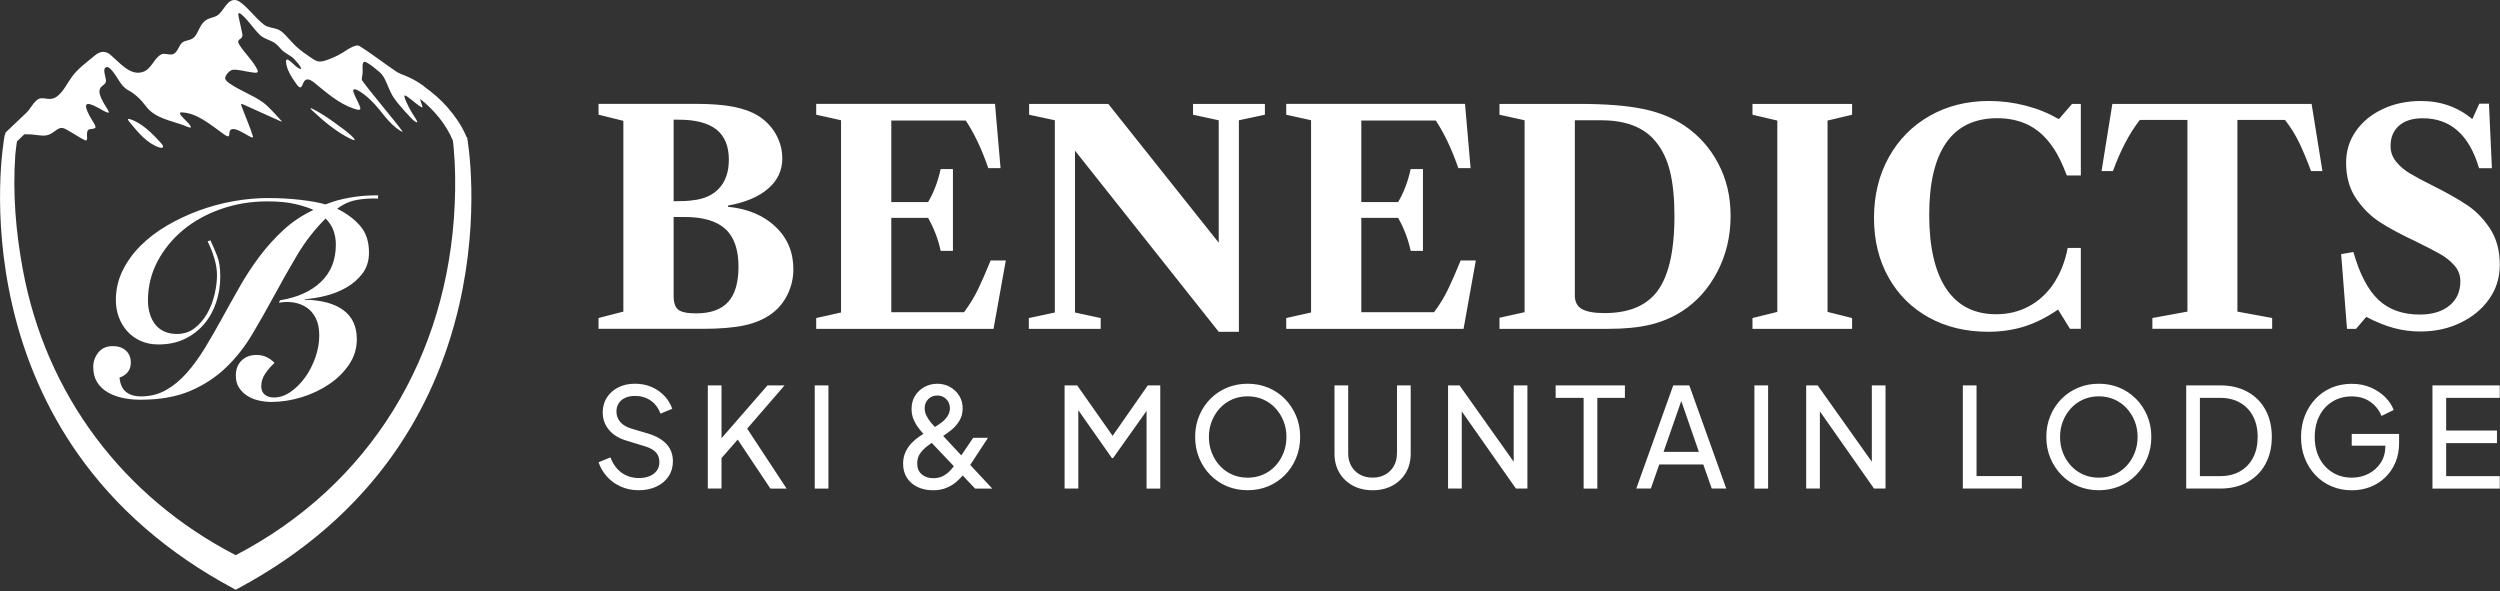
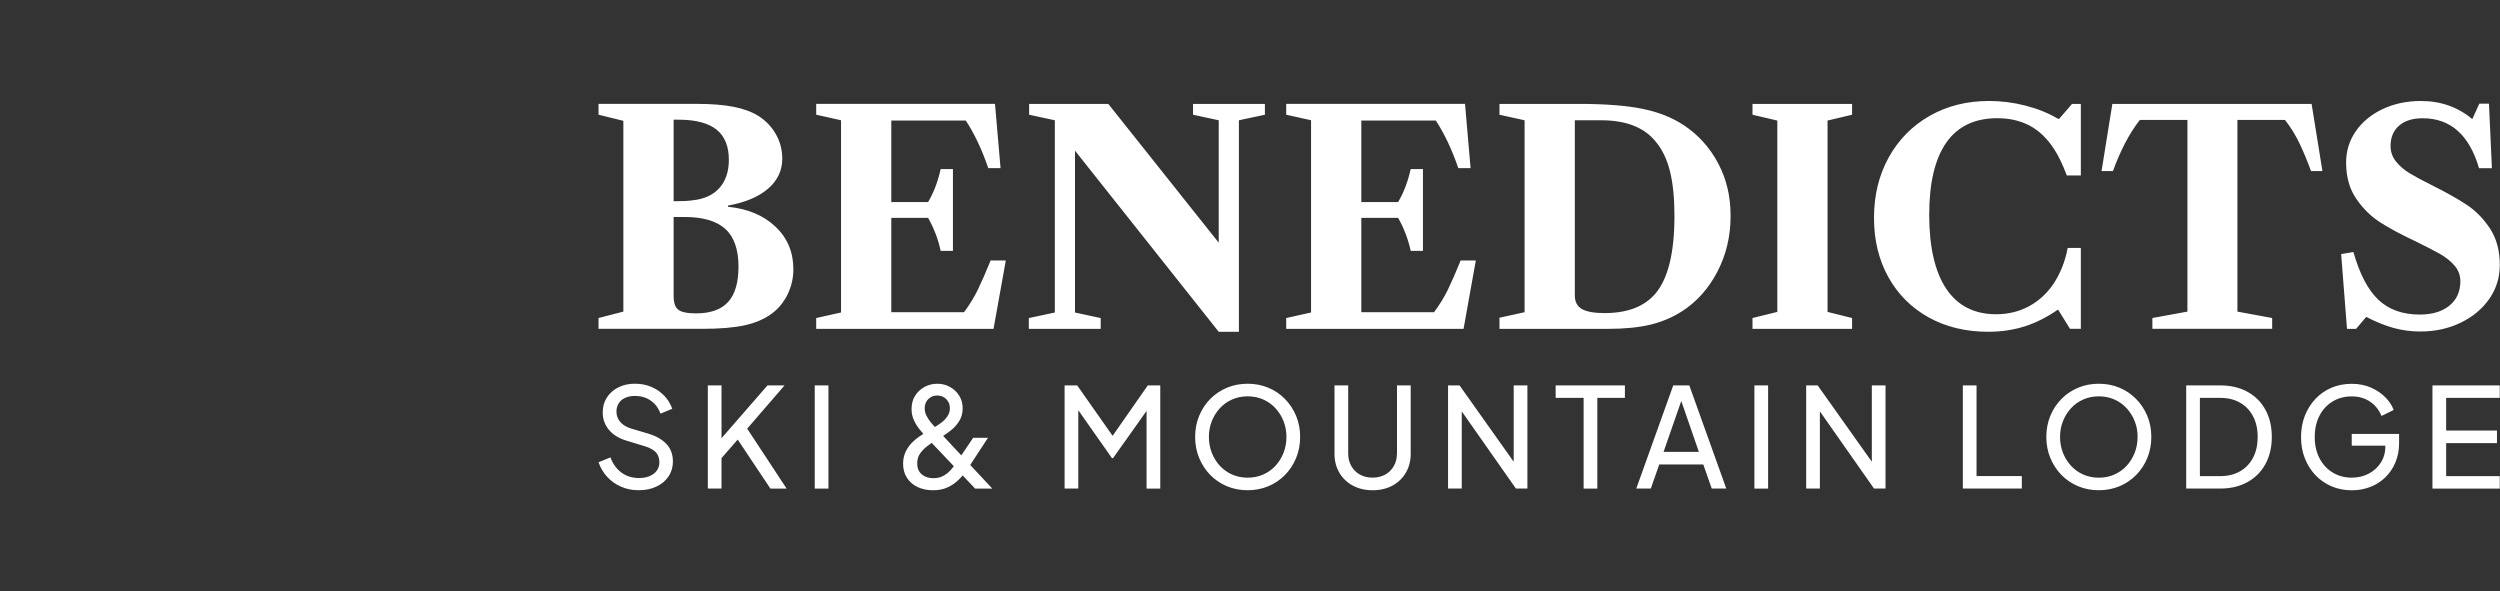
<svg xmlns="http://www.w3.org/2000/svg" width="1040" height="246" viewBox="0 0 1040 246" fill="none">
  <rect x="0" y="0" width="1040" height="246" fill="#333333" stroke="none" />
-   <path d="M194.279 57.024L194.039 57.064L193.999 56.824L193.919 56.634L193.719 56.134C191.809 51.854 189.079 47.964 185.989 44.464C183.289 41.434 180.229 38.744 176.939 36.384C176.349 35.864 175.799 35.424 175.349 35.124C173.289 33.754 171.149 32.534 168.769 31.564C167.339 30.984 166.079 30.574 164.829 29.754C160.319 26.764 154.069 21.884 149.399 19.074C148.189 18.474 145.719 19.864 144.349 20.754C141.929 22.374 139.509 23.684 136.729 24.714C135.319 25.214 133.659 25.834 132.229 25.504C130.779 25.144 129.369 23.954 128.059 23.084C125.449 21.304 123.499 19.814 121.409 17.484C119.609 15.694 117.919 13.224 115.589 12.214C113.779 11.544 111.589 11.504 109.949 10.354C106.279 7.714 102.149 1.674 98.659 0.184C94.699 -1.076 93.199 4.494 90.559 6.324C89.069 7.384 87.019 7.334 85.369 8.604C84.189 9.494 83.439 10.834 82.799 12.144C82.119 13.504 81.509 15.004 80.279 15.884C78.779 16.994 76.739 16.704 75.579 17.944C74.299 19.274 73.899 21.654 72.119 22.474C70.659 23.144 68.729 21.984 67.269 22.554C64.069 24.034 63.079 28.754 59.479 29.904C54.229 31.754 49.719 25.964 46.179 23.014C44.189 21.024 41.649 21.174 39.569 22.994C36.259 25.764 32.489 28.444 29.989 31.864C27.929 34.594 26.469 38.054 23.699 40.134C22.999 40.644 22.209 40.994 21.389 41.104C19.439 41.394 17.379 40.304 15.829 41.294C13.779 42.624 12.789 45.124 11.089 46.794C8.819 48.994 5.579 52.044 3.119 54.364C2.149 55.224 1.989 55.664 2.249 55.884L1.979 56.144L1.819 57.004C1.589 58.274 -3.771 88.634 5.149 127.144C10.389 149.784 19.529 170.494 32.299 188.684C48.259 211.414 69.949 230.234 96.769 244.634L98.059 245.324L99.349 244.634C126.169 230.234 147.859 211.414 163.819 188.684C176.589 170.494 185.719 149.784 190.969 127.144C199.889 88.634 194.529 58.284 194.299 57.004L194.279 57.024ZM20.539 55.934C21.439 55.554 22.259 54.934 23.049 54.374C23.889 53.764 24.829 53.104 25.859 53.234C26.649 53.314 27.369 53.734 28.079 54.134C30.449 55.424 33.569 57.584 35.519 58.414C36.689 58.674 36.059 56.444 36.189 55.734C36.259 52.934 37.919 54.094 39.549 53.284C40.399 52.764 38.039 49.824 37.209 48.094C34.589 43.144 35.459 41.924 40.679 44.764C42.159 45.434 43.569 46.654 45.129 46.884C45.779 46.744 44.069 44.544 43.019 42.654C42.009 40.684 40.209 37.564 42.429 35.864C43.029 35.334 43.799 34.894 44.029 34.084C44.539 32.904 41.989 28.184 44.539 27.864C45.189 27.894 46.049 28.704 46.559 29.314C48.979 32.094 50.059 35.494 53.029 37.374C56.139 38.934 58.589 41.384 60.669 44.144C64.539 49.364 71.359 50.164 76.899 52.314C78.349 52.944 80.239 53.774 78.999 52.074C78.229 50.664 73.719 47.294 75.149 46.754C81.789 46.714 87.709 52.034 93.129 55.844C93.699 56.224 94.479 56.834 95.069 56.674C95.539 56.494 95.269 55.164 95.659 54.344C96.959 52.514 100.459 54.944 102.049 55.744C103.749 56.654 105.239 57.804 105.239 56.804C104.129 53.014 102.079 48.544 100.779 44.904C100.089 43.164 100.139 42.994 101.219 43.464C103.819 44.624 112.849 48.714 116.189 50.214C116.479 50.344 116.709 50.434 116.879 50.494C117.219 50.614 117.299 50.564 117.139 50.344C114.749 47.824 112.149 44.614 109.279 42.504C105.309 39.644 99.799 37.704 95.399 34.634C94.649 34.124 93.649 33.294 93.669 32.484C93.719 31.304 95.259 29.544 96.549 29.084C98.799 28.694 102.189 29.804 104.609 30.064C105.589 30.204 107.699 30.694 107.179 29.294C105.899 26.054 101.549 21.814 99.699 18.824C99.249 18.114 98.989 17.544 99.089 17.124C99.219 16.564 99.819 16.324 100.239 15.974C100.809 15.544 100.919 14.814 100.809 14.104C100.499 12.274 99.559 8.624 99.219 6.744C99.189 6.244 98.959 5.684 99.409 5.454C99.709 5.404 100.309 5.854 101.019 6.514C103.449 8.744 105.659 12.094 107.739 14.174C109.449 16.064 112.059 16.494 114.149 17.794C115.359 18.564 116.219 19.774 117.239 20.774C118.939 22.474 121.029 23.014 122.639 24.864C123.529 25.864 124.689 27.054 125.209 28.244C125.389 28.734 125.099 28.824 124.429 28.474C122.789 27.724 121.339 25.584 119.669 24.774C118.559 24.504 118.969 26.694 119.579 28.484C120.419 30.814 121.989 33.154 123.459 35.154C126.059 38.694 125.439 33.344 127.699 33.064C128.599 32.914 129.699 33.584 130.469 34.174C135.689 38.394 140.649 42.934 146.989 45.124C148.129 45.464 150.599 46.584 149.719 44.274C149.019 42.334 147.229 39.594 146.899 37.614C147.429 35.594 153.469 40.834 154.249 41.694C158.579 45.754 161.629 51.664 166.849 54.584C167.269 54.804 167.489 54.854 167.459 54.704C164.609 50.654 153.549 37.634 150.589 33.404C150.339 32.504 150.779 31.654 150.819 30.524C151.089 29.054 150.119 25.144 152.169 25.784C154.209 26.874 156.239 28.574 158.029 30.094C160.319 32.174 161.199 35.854 162.679 38.694C163.969 41.354 166.359 43.994 168.619 46.524C170.049 47.904 171.779 50.404 173.419 50.904C173.649 50.904 173.619 50.614 173.349 50.074C173.069 49.564 172.679 48.904 172.289 48.364C170.639 45.914 168.689 42.054 168.299 40.424C167.929 39.064 169.189 40.024 169.769 40.454C171.429 41.554 173.869 43.944 175.519 44.654C175.859 44.724 175.789 44.384 175.549 43.734C175.409 43.354 175.219 42.864 175.069 42.364C174.929 41.894 174.859 41.504 174.839 41.174C180.609 45.804 185.549 51.644 188.389 58.474C188.439 58.884 188.499 59.334 188.549 59.764L188.719 61.424C189.449 69.264 189.509 77.184 189.159 85.054C186.379 148.274 153.959 201.844 98.049 230.954C51.259 206.784 18.999 164.114 9.449 111.884C6.549 96.324 5.249 80.254 6.359 64.404C6.629 61.754 6.889 59.854 7.049 58.844L10.119 55.864C11.379 55.854 12.639 55.874 13.889 56.004C16.119 56.204 18.519 56.844 20.549 55.934H20.539ZM53.949 50.834C53.669 50.444 52.669 49.404 53.649 49.454C58.779 50.844 63.439 55.584 66.909 59.454L67.019 59.574C68.449 61.064 67.889 61.854 66.209 61.314C61.119 59.624 57.339 54.974 53.949 50.844V50.834ZM129.169 45.044C129.229 44.814 130.729 45.604 131.929 46.284C135.239 48.144 138.649 50.594 141.599 52.794L141.739 52.894C142.619 53.364 150.899 59.964 146.019 57.854C140.089 54.984 134.909 50.644 130.119 46.174C129.819 45.874 129.159 45.304 129.169 45.044ZM157.289 82.614C154.299 82.464 151.329 82.654 148.379 83.184C145.429 83.724 142.729 84.944 140.279 86.864C144.109 88.704 147.269 91.044 149.759 93.874C152.249 96.714 153.499 100.424 153.499 105.024C153.499 108.474 152.599 111.384 150.799 113.754C148.999 116.134 146.759 118.084 144.079 119.614C141.399 121.144 138.509 122.294 135.399 123.064C132.299 123.834 129.439 124.294 126.839 124.444V124.674C133.809 124.824 139.149 126.284 142.869 129.044C146.589 131.804 148.439 135.824 148.439 141.114C148.439 144.944 147.369 148.454 145.219 151.634C143.069 154.814 140.299 157.554 136.889 159.854C133.479 162.154 129.669 163.954 125.459 165.254C121.249 166.554 117.029 167.204 112.819 167.204C111.209 167.204 109.519 167.014 107.759 166.634C105.999 166.254 104.409 165.614 102.989 164.734C101.569 163.854 100.399 162.724 99.479 161.344C98.559 159.964 98.099 158.284 98.099 156.284C98.099 153.684 98.879 151.594 100.459 150.024C102.039 148.454 104.119 147.664 106.719 147.664C108.399 147.664 109.899 148.004 111.199 148.694C112.499 149.384 113.499 150.154 114.189 150.994C112.889 152.144 111.639 153.564 110.459 155.244C109.269 156.934 108.679 158.734 108.679 160.644C108.679 162.174 109.159 163.344 110.119 164.144C111.079 164.944 112.359 165.354 113.969 165.354C116.339 165.354 118.659 164.574 120.919 162.994C123.179 161.424 125.189 159.414 126.949 156.964C128.709 154.514 130.129 151.754 131.199 148.694C132.269 145.634 132.809 142.604 132.809 139.614C132.809 136.624 132.329 134.294 131.369 132.374C130.409 130.464 129.129 128.964 127.519 127.894C125.909 126.824 124.109 126.134 122.119 125.824C120.129 125.524 118.099 125.554 116.029 125.944L116.489 124.914C123.689 123.764 129.359 121.214 133.499 117.274C137.639 113.324 139.709 108.174 139.709 101.814C139.709 99.674 139.379 97.694 138.729 95.894C138.079 94.094 136.989 92.424 135.449 90.894C130.849 95.494 126.909 100.564 123.609 106.124C120.309 111.684 117.149 117.254 114.129 122.844C111.099 128.434 108.039 133.844 104.939 139.044C101.839 144.254 98.199 148.874 94.019 152.894C89.839 156.914 84.899 160.154 79.189 162.604C73.479 165.054 66.529 166.284 58.329 166.284C55.799 166.284 53.369 166.034 51.029 165.534C48.689 165.034 46.609 164.254 44.769 163.174C42.929 162.104 41.469 160.704 40.399 158.984C39.329 157.264 38.789 155.134 38.789 152.604C38.789 150.384 39.499 148.394 40.919 146.624C42.339 144.864 44.349 143.984 46.949 143.984C49.169 143.984 50.969 144.594 52.349 145.824C53.729 147.054 54.419 148.734 54.419 150.884C54.419 153.874 52.849 155.944 49.709 157.094C50.019 159.934 50.949 161.944 52.529 163.124C54.099 164.314 56.109 164.904 58.559 164.904C62.469 164.904 65.969 164.024 69.079 162.264C72.179 160.504 75.059 158.124 77.699 155.134C80.339 152.144 82.849 148.694 85.229 144.794C87.599 140.884 89.979 136.774 92.349 132.444C94.719 128.114 97.179 123.734 99.709 119.284C102.239 114.844 105.009 110.604 108.039 106.584C111.069 102.564 114.399 98.884 118.039 95.554C121.679 92.224 125.799 89.484 130.389 87.334C128.629 86.494 126.179 85.684 123.029 84.924C119.889 84.154 115.939 83.774 111.189 83.774C104.449 83.774 98.049 84.824 91.999 86.934C85.949 89.044 80.679 91.954 76.199 95.664C71.719 99.384 68.159 103.744 65.509 108.764C62.869 113.784 61.549 119.204 61.549 125.024C61.549 126.944 61.799 128.744 62.299 130.424C62.799 132.114 63.519 133.584 64.479 134.844C65.439 136.104 66.679 137.104 68.209 137.834C69.739 138.564 71.539 138.924 73.609 138.924C76.439 138.924 78.899 138.124 80.969 136.514C83.039 134.904 84.759 132.894 86.139 130.484C87.519 128.074 88.549 125.424 89.239 122.554C89.929 119.684 90.269 116.984 90.269 114.454C90.269 112.234 89.889 109.854 89.119 107.324C88.349 104.794 87.429 102.494 86.359 100.424L87.509 99.964C88.579 102.184 89.539 104.384 90.379 106.574C91.219 108.754 91.639 111.574 91.639 115.024C91.639 118.704 91.079 122.244 89.969 125.654C88.859 129.064 87.209 132.074 85.029 134.674C82.849 137.284 80.159 139.364 76.979 140.934C73.799 142.504 70.099 143.294 65.889 143.294C63.209 143.294 60.779 142.814 58.589 141.854C56.409 140.894 54.549 139.574 53.019 137.884C51.489 136.204 50.299 134.244 49.459 132.024C48.619 129.804 48.199 127.394 48.199 124.784C48.199 120.494 49.119 116.454 50.959 112.664C52.799 108.874 55.289 105.404 58.429 102.264C61.569 99.124 65.229 96.324 69.409 93.874C73.579 91.424 78.009 89.334 82.679 87.614C87.349 85.894 92.159 84.584 97.099 83.704C102.039 82.824 106.809 82.384 111.409 82.384C116.009 82.384 120.679 82.634 124.969 83.134C129.259 83.634 132.749 84.264 135.429 85.034C136.959 84.424 138.529 83.884 140.139 83.424C141.749 82.964 143.429 82.584 145.199 82.274C148.799 81.584 152.819 81.244 157.269 81.244V82.624L157.289 82.614Z" fill="white" />
  <path d="M322.58 94.274C317.6 89.574 311.01 86.824 302.83 86.014V85.524C310.04 84.224 315.61 81.874 319.54 78.474C323.47 75.074 325.43 70.904 325.43 65.954C325.43 62.394 324.56 59.044 322.82 55.924C321.08 52.804 318.63 50.234 315.47 48.204C312.71 46.504 309.29 45.244 305.2 44.434C301.11 43.624 296.02 43.214 289.95 43.214H248.99V47.714L259.32 50.264V129.624L248.99 132.294V136.794H292.13C299.42 136.794 305.29 136.304 309.75 135.334C314.2 134.364 317.97 132.744 321.05 130.474C323.88 128.364 326.09 125.674 327.67 122.394C329.25 119.114 330.04 115.644 330.04 112.004C330.04 104.874 327.55 98.964 322.57 94.264L322.58 94.274ZM280.23 49.794H282.42C289.39 49.794 294.61 51.174 298.1 53.924C301.5 56.684 303.2 60.854 303.2 66.444C303.2 71.384 301.88 75.314 299.25 78.234C296.62 81.154 292.87 82.854 288.01 83.334C286.47 83.574 284.32 83.694 281.57 83.694H280.23V49.784V49.794ZM302.89 125.624C300.01 128.784 295.58 130.364 289.58 130.364C285.93 130.364 283.46 129.854 282.17 128.844C280.87 127.834 280.23 125.904 280.23 123.074V90.264H284.73C292.43 90.264 298.1 91.924 301.74 95.244C305.39 98.564 307.21 103.794 307.21 110.924C307.21 117.564 305.77 122.464 302.9 125.624H302.89ZM412.09 108.364H418.41L413.31 136.804H339.54V132.304L349.87 129.994V50.024L339.54 47.714V43.214H413.92L416.23 69.954H411.13C408.46 62.174 405.34 55.574 401.77 50.144H370.78V84.054H386.09C388.44 80.084 390.18 75.504 391.32 70.324H396.42V104.354H391.32C390.27 99.494 388.52 94.914 386.09 90.624H370.78V129.874H401.04C403.39 126.714 405.33 123.534 406.87 120.334C408.41 117.134 410.15 113.144 412.1 108.364H412.09ZM496.3 43.224H526.2V47.724L515.38 50.034V138.024H506.99L447.2 62.674V130.004L457.89 132.314V136.814H427.99V132.314L438.81 130.004V50.034L428.12 47.724V43.224H461.05L506.99 100.954V50.034L496.3 47.724V43.224ZM607.62 108.364H613.94L608.84 136.804H535.07V132.304L545.4 129.994V50.024L535.07 47.714V43.214H609.45L611.76 69.954H606.66C603.99 62.174 600.87 55.574 597.3 50.144H566.31V84.054H581.62C583.97 80.084 585.71 75.504 586.85 70.324H591.95V104.354H586.85C585.8 99.494 584.05 94.914 581.62 90.624H566.31V129.874H596.57C598.92 126.714 600.86 123.534 602.4 120.334C603.94 117.134 605.68 113.144 607.63 108.364H607.62ZM700.47 52.104C695.61 48.864 689.82 46.574 683.09 45.234C676.36 43.894 667.66 43.224 656.96 43.224H623.78V47.724L634.23 50.034V129.874L623.78 132.184V136.804H668.87C675.76 136.804 681.59 136.234 686.37 135.104C691.15 133.974 695.52 132.144 699.5 129.634C705.74 125.664 710.7 120.154 714.39 113.104C718.08 106.054 719.92 98.314 719.92 89.894C719.92 81.474 718.2 74.484 714.76 67.954C711.32 61.434 706.56 56.144 700.48 52.094L700.47 52.104ZM688.68 122.104C684.06 127.534 677.01 130.244 667.53 130.244C663.15 130.244 659.99 129.674 658.05 128.544C656.11 127.414 655.13 125.544 655.13 122.954V50.034H666.07C676.36 50.034 683.89 52.954 688.67 58.784C691.42 62.024 693.43 66.154 694.69 71.184C695.95 76.204 696.57 82.444 696.57 89.904C696.57 105.134 693.94 115.874 688.67 122.114L688.68 122.104ZM729.03 43.224H770.47V47.724L760.26 50.154V129.754L770.47 132.304V136.804H729.03V132.304L739.36 129.754V50.154L729.03 47.724V43.224ZM861.98 43.224H865.63V72.994H859.8C858.02 68.294 856.23 64.604 854.45 61.934C851.61 57.564 848.25 54.334 844.36 52.274C840.47 50.204 835.97 49.174 830.87 49.174C821.47 49.174 814.4 52.554 809.66 59.324C804.92 66.094 802.55 76.114 802.55 89.404C802.55 102.694 804.92 113.104 809.66 120.154C814.4 127.204 821.31 130.724 830.38 130.724C835.32 130.724 839.82 129.654 843.87 127.504C847.92 125.354 851.32 122.304 854.08 118.324C857.08 113.874 859.1 108.804 860.16 103.134H865.63V136.794H861.13L856.15 128.774C851.45 132.014 846.77 134.364 842.11 135.824C837.45 137.284 832.45 138.014 827.1 138.014C817.78 138.014 809.54 136.034 802.37 132.064C795.2 128.094 789.61 122.524 785.6 115.354C781.59 108.184 779.58 99.944 779.58 90.624C779.58 81.304 781.63 72.844 785.72 65.464C789.81 58.094 795.48 52.334 802.73 48.204C809.98 44.074 818.23 42.004 827.46 42.004C832.56 42.004 837.63 42.654 842.65 43.944C847.67 45.244 852.17 47.064 856.14 49.414H856.63L861.98 43.214V43.224ZM961.63 43.224L966.13 71.174H961.39C959.85 66.964 958.25 63.114 956.59 59.624C954.93 56.144 952.92 52.904 950.57 49.904H930.76V129.624L945.22 132.294V136.794H895.39V132.294L909.97 129.624V49.904H890.16C885.86 55.414 882.14 62.504 878.98 71.174H874.24L878.74 43.224H961.62H961.63ZM1039.9 110.314C1039.9 115.504 1038.44 120.174 1035.53 124.354C1032.61 128.524 1028.64 131.824 1023.62 134.254C1018.6 136.684 1013.01 137.904 1006.85 137.904C1003.04 137.904 999.36 137.414 995.79 136.444C992.22 135.474 988.42 133.934 984.37 131.824L980.12 136.804H976.35L973.92 105.694L979.02 104.844C981.61 114.004 985.08 120.624 989.41 124.714C993.74 128.804 999.48 130.854 1006.61 130.854C1011.79 130.854 1015.91 129.624 1018.95 127.144C1021.99 124.674 1023.51 121.294 1023.51 116.994C1023.51 114.564 1022.72 112.414 1021.14 110.554C1019.56 108.694 1017.55 107.074 1015.12 105.694C1012.69 104.314 1009.33 102.574 1005.03 100.464C998.95 97.624 993.97 94.954 990.08 92.444C986.19 89.934 982.87 86.634 980.11 82.544C977.35 78.454 975.98 73.494 975.98 67.654C975.98 62.794 977.34 58.414 980.05 54.534C982.76 50.644 986.49 47.584 991.23 45.354C995.97 43.124 1001.26 42.014 1007.09 42.014C1015.35 42.014 1022.48 44.524 1028.48 49.554L1031.4 43.114H1035.41L1036.63 69.974H1031.28C1027.23 56.124 1019.41 49.194 1007.83 49.194C1003.62 49.194 1000.34 50.224 997.99 52.294C995.64 54.364 994.47 57.174 994.47 60.744C994.47 63.174 995.24 65.344 996.78 67.244C998.32 69.144 1000.24 70.794 1002.55 72.164C1004.86 73.544 1008.04 75.244 1012.09 77.264C1017.92 80.184 1022.68 82.874 1026.37 85.344C1030.06 87.814 1033.24 91.094 1035.91 95.184C1038.58 99.274 1039.92 104.324 1039.92 110.314H1039.9ZM277.34 184.814C279.07 186.734 279.93 189.114 279.93 191.954C279.93 194.294 279.33 196.374 278.12 198.174C276.91 199.984 275.24 201.394 273.11 202.404C270.98 203.424 268.49 203.934 265.65 203.934C262.96 203.934 260.48 203.424 258.22 202.404C255.95 201.384 254.03 199.994 252.46 198.224C250.88 196.454 249.73 194.484 249 192.294L253.95 190.274C254.99 193.044 256.53 195.164 258.59 196.644C260.64 198.124 263.05 198.864 265.82 198.864C267.51 198.864 268.99 198.594 270.26 198.054C271.53 197.514 272.52 196.754 273.23 195.774C273.94 194.794 274.3 193.654 274.3 192.344C274.3 190.534 273.79 189.114 272.77 188.084C271.75 187.044 270.26 186.244 268.3 185.664L260.41 183.244C257.3 182.284 254.91 180.774 253.24 178.724C251.57 176.674 250.73 174.284 250.73 171.554C250.73 169.214 251.31 167.144 252.46 165.364C253.61 163.574 255.2 162.174 257.21 161.154C259.23 160.134 261.52 159.624 264.1 159.624C266.68 159.624 269.01 160.084 271.1 161.004C273.19 161.924 274.97 163.164 276.43 164.724C277.89 166.284 278.96 168.054 279.66 170.054L274.76 172.074C273.88 169.694 272.5 167.864 270.64 166.604C268.78 165.334 266.62 164.704 264.16 164.704C262.62 164.704 261.27 164.964 260.1 165.484C258.93 166.004 258.03 166.764 257.39 167.764C256.76 168.764 256.44 169.914 256.44 171.224C256.44 172.804 256.94 174.204 257.94 175.434C258.94 176.664 260.46 177.604 262.49 178.254L269.69 180.384C273.07 181.424 275.62 182.904 277.35 184.824L277.34 184.814ZM326.37 160.324H319.28L300.15 182.294V160.324H294.45V203.244H300.15V190.574L306.89 182.854L320.49 203.254H327.23L310.83 178.314L326.37 160.334V160.324ZM338.93 203.254H344.63V160.334H338.93V203.254ZM403.6 193.404L412.79 203.254H405.65L400.47 197.794C399.72 198.694 398.87 199.554 397.93 200.374C396.74 201.414 395.35 202.264 393.75 202.934C392.16 203.604 390.28 203.944 388.13 203.944C385.71 203.944 383.56 203.494 381.68 202.594C379.8 201.694 378.33 200.404 377.27 198.734C376.21 197.064 375.69 195.134 375.69 192.944C375.69 191.064 376.04 189.404 376.73 187.964C377.42 186.524 378.28 185.284 379.29 184.244C380.31 183.204 381.34 182.334 382.4 181.624C383.04 181.194 383.61 180.824 384.12 180.494C383.58 179.864 383.03 179.224 382.49 178.544C381.57 177.394 380.79 176.124 380.16 174.744C379.53 173.364 379.21 171.824 379.21 170.134C379.21 168.024 379.7 166.184 380.68 164.634C381.66 163.084 382.96 161.864 384.57 160.974C386.18 160.094 387.97 159.644 389.93 159.644C391.89 159.644 393.61 160.084 395.2 160.974C396.79 161.854 398.07 163.064 399.03 164.604C399.99 166.144 400.47 167.884 400.47 169.844C400.47 171.804 399.99 173.654 399.03 175.174C398.07 176.694 396.92 177.974 395.57 179.034C394.44 179.924 393.37 180.684 392.35 181.344L399.9 189.434L404.85 182.114H411.01L403.61 193.414L403.6 193.404ZM384.67 169.894C384.67 170.934 384.92 171.954 385.42 172.944C385.92 173.944 386.53 174.884 387.26 175.764C387.8 176.424 388.35 177.044 388.9 177.634C389.8 177.084 390.68 176.504 391.53 175.874C392.57 175.104 393.43 174.214 394.12 173.194C394.81 172.174 395.16 171.054 395.16 169.824C395.16 168.324 394.66 167.064 393.66 166.054C392.66 165.034 391.41 164.524 389.91 164.524C388.41 164.524 387.16 165.024 386.16 166.024C385.16 167.024 384.66 168.314 384.66 169.884L384.67 169.894ZM396.79 193.924L387.59 184.234C386.91 184.704 386.21 185.224 385.48 185.794C384.4 186.644 383.48 187.614 382.71 188.734C381.94 189.844 381.56 191.214 381.56 192.824C381.56 194.744 382.18 196.244 383.43 197.314C384.68 198.394 386.3 198.924 388.3 198.924C389.57 198.924 390.7 198.714 391.7 198.294C392.7 197.874 393.59 197.314 394.38 196.624C395.17 195.934 395.87 195.174 396.48 194.344C396.59 194.204 396.68 194.064 396.79 193.914V193.924ZM462.85 181.304L448.11 160.324H442.87V203.244H448.57V170.644L462.57 190.574H463.03L476.97 170.944V203.254H482.67V160.334H477.48L462.84 181.314L462.85 181.304ZM539.16 172.944C540.29 175.634 540.86 178.574 540.86 181.754C540.86 184.934 540.29 187.894 539.16 190.594C538.03 193.304 536.47 195.654 534.49 197.654C532.51 199.654 530.21 201.194 527.58 202.294C524.95 203.384 522.1 203.934 519.02 203.934C515.94 203.934 513.09 203.384 510.46 202.294C507.83 201.204 505.52 199.654 503.55 197.654C501.57 195.654 500.02 193.304 498.88 190.594C497.74 187.884 497.18 184.934 497.18 181.754C497.18 178.574 497.75 175.614 498.88 172.914C500.01 170.214 501.57 167.864 503.55 165.884C505.53 163.904 507.83 162.374 510.46 161.274C513.09 160.184 515.94 159.634 519.02 159.634C522.1 159.634 524.94 160.184 527.58 161.274C530.22 162.364 532.51 163.914 534.49 165.914C536.47 167.914 538.02 170.254 539.16 172.944ZM535.16 181.764C535.16 179.424 534.76 177.234 533.95 175.194C533.14 173.154 532.02 171.364 530.58 169.804C529.14 168.244 527.44 167.034 525.48 166.174C523.52 165.314 521.37 164.874 519.03 164.874C516.69 164.874 514.54 165.304 512.58 166.174C510.62 167.034 508.92 168.244 507.48 169.804C506.04 171.364 504.92 173.154 504.11 175.194C503.3 177.234 502.9 179.424 502.9 181.764C502.9 184.104 503.3 186.304 504.11 188.364C504.92 190.424 506.04 192.224 507.48 193.784C508.92 195.344 510.62 196.554 512.58 197.414C514.54 198.274 516.69 198.714 519.03 198.714C521.37 198.714 523.52 198.284 525.48 197.414C527.44 196.554 529.14 195.344 530.58 193.784C532.02 192.224 533.14 190.424 533.95 188.364C534.76 186.314 535.16 184.114 535.16 181.764ZM581.13 188.674C581.13 190.634 580.7 192.374 579.83 193.884C578.97 195.404 577.77 196.584 576.26 197.424C574.74 198.274 572.99 198.694 570.99 198.694C568.99 198.694 567.24 198.274 565.72 197.424C564.2 196.584 563.01 195.394 562.15 193.884C561.29 192.364 560.85 190.634 560.85 188.674V160.324H555.15V188.784C555.15 191.704 555.81 194.304 557.14 196.594C558.47 198.884 560.33 200.674 562.73 201.984C565.13 203.294 567.89 203.944 571 203.944C574.11 203.944 576.91 203.294 579.3 201.984C581.68 200.684 583.53 198.884 584.86 196.594C586.19 194.314 586.85 191.704 586.85 188.784V160.324H581.15V188.674H581.13ZM629.7 192.084L607.17 160.324H602.39V203.244H608.09V171.124L630.62 203.244H635.4V160.324H629.7V192.084ZM647.15 165.514H658.79V203.254H664.49V165.514H675.96V160.334H647.15V165.514ZM702.75 160.324L718.13 203.244H712.08L708.57 193.224H690.25L686.74 203.244H680.69L696.07 160.324H702.75ZM706.73 187.984L699.41 166.804L692.04 187.984H706.73ZM729.83 203.254H735.53V160.334H729.83V203.254ZM778.68 192.084L756.15 160.324H751.37V203.244H757.07V171.124L779.6 203.244H784.38V160.324H778.68V192.084ZM822.24 160.324H816.54V203.244H841.08V198.054H822.24V160.314V160.324ZM893.25 172.944C894.38 175.634 894.95 178.574 894.95 181.754C894.95 184.934 894.38 187.894 893.25 190.594C892.12 193.304 890.56 195.654 888.58 197.654C886.6 199.654 884.3 201.194 881.67 202.294C879.04 203.384 876.19 203.934 873.11 203.934C870.03 203.934 867.18 203.384 864.55 202.294C861.92 201.204 859.61 199.654 857.64 197.654C855.66 195.654 854.11 193.304 852.97 190.594C851.84 187.884 851.27 184.934 851.27 181.754C851.27 178.574 851.84 175.614 852.97 172.914C854.1 170.204 855.66 167.864 857.64 165.884C859.62 163.904 861.92 162.374 864.55 161.274C867.18 160.184 870.03 159.634 873.11 159.634C876.19 159.634 879.03 160.184 881.67 161.274C884.3 162.364 886.6 163.914 888.58 165.914C890.56 167.914 892.11 170.254 893.25 172.944ZM889.24 181.764C889.24 179.424 888.84 177.234 888.03 175.194C887.22 173.154 886.1 171.364 884.66 169.804C883.22 168.244 881.52 167.034 879.56 166.174C877.6 165.314 875.45 164.874 873.11 164.874C870.77 164.874 868.62 165.304 866.66 166.174C864.7 167.034 863 168.244 861.56 169.804C860.12 171.364 859 173.154 858.19 175.194C857.38 177.234 856.98 179.424 856.98 181.764C856.98 184.104 857.38 186.304 858.19 188.364C859 190.424 860.12 192.224 861.56 193.784C863 195.344 864.7 196.554 866.66 197.414C868.62 198.274 870.77 198.714 873.11 198.714C875.45 198.714 877.6 198.284 879.56 197.414C881.52 196.554 883.22 195.344 884.66 193.784C886.1 192.224 887.22 190.424 888.03 188.364C888.84 186.314 889.24 184.114 889.24 181.764ZM942.42 170.464C944.19 173.694 945.07 177.454 945.07 181.754C945.07 186.054 944.19 189.824 942.42 193.044C940.65 196.274 938.16 198.774 934.93 200.564C931.7 202.354 927.92 203.244 923.58 203.244H909.46V160.324H923.58C927.92 160.324 931.7 161.204 934.93 162.974C938.16 164.744 940.65 167.234 942.42 170.464ZM939.19 181.764C939.19 178.464 938.55 175.594 937.26 173.154C935.97 170.714 934.17 168.834 931.84 167.504C929.52 166.174 926.78 165.514 923.63 165.514H915.16V198.064H923.63C926.82 198.064 929.57 197.394 931.9 196.044C934.22 194.704 936.02 192.804 937.29 190.374C938.56 187.934 939.19 185.064 939.19 181.764ZM978.31 185.394H992.31V185.624C992.31 188.194 991.69 190.464 990.44 192.424C989.19 194.384 987.51 195.924 985.4 197.034C983.29 198.144 980.94 198.704 978.37 198.704C975.37 198.704 972.71 197.994 970.39 196.574C968.07 195.154 966.24 193.174 964.92 190.644C963.59 188.104 962.93 185.174 962.93 181.834C962.93 178.494 963.58 175.494 964.89 172.964C966.19 170.434 968.01 168.454 970.33 167.034C972.65 165.614 975.31 164.904 978.31 164.904C981.31 164.904 983.87 165.644 986 167.124C988.13 168.604 989.7 170.574 990.7 173.034L995.77 170.554C995.08 168.674 993.92 166.904 992.28 165.254C990.65 163.604 988.65 162.254 986.29 161.224C983.93 160.194 981.27 159.664 978.31 159.664C975.35 159.664 972.42 160.214 969.87 161.304C967.32 162.394 965.1 163.944 963.22 165.944C961.34 167.944 959.87 170.284 958.81 172.974C957.75 175.664 957.23 178.624 957.23 181.844C957.23 185.064 957.76 187.974 958.81 190.654C959.87 193.344 961.34 195.684 963.25 197.684C965.15 199.684 967.39 201.224 969.96 202.324C972.53 203.414 975.34 203.964 978.37 203.964C981.02 203.964 983.54 203.514 985.92 202.614C988.3 201.714 990.39 200.394 992.2 198.664C994 196.934 995.43 194.864 996.46 192.444C997.5 190.024 998.02 187.314 998.02 184.324V180.524H978.32V185.424L978.31 185.394ZM1039.9 165.514V160.334H1011.9V203.254H1039.9V198.064H1017.6V184.354H1038.74V179.114H1017.6V165.514H1039.9Z" fill="white" />
</svg>